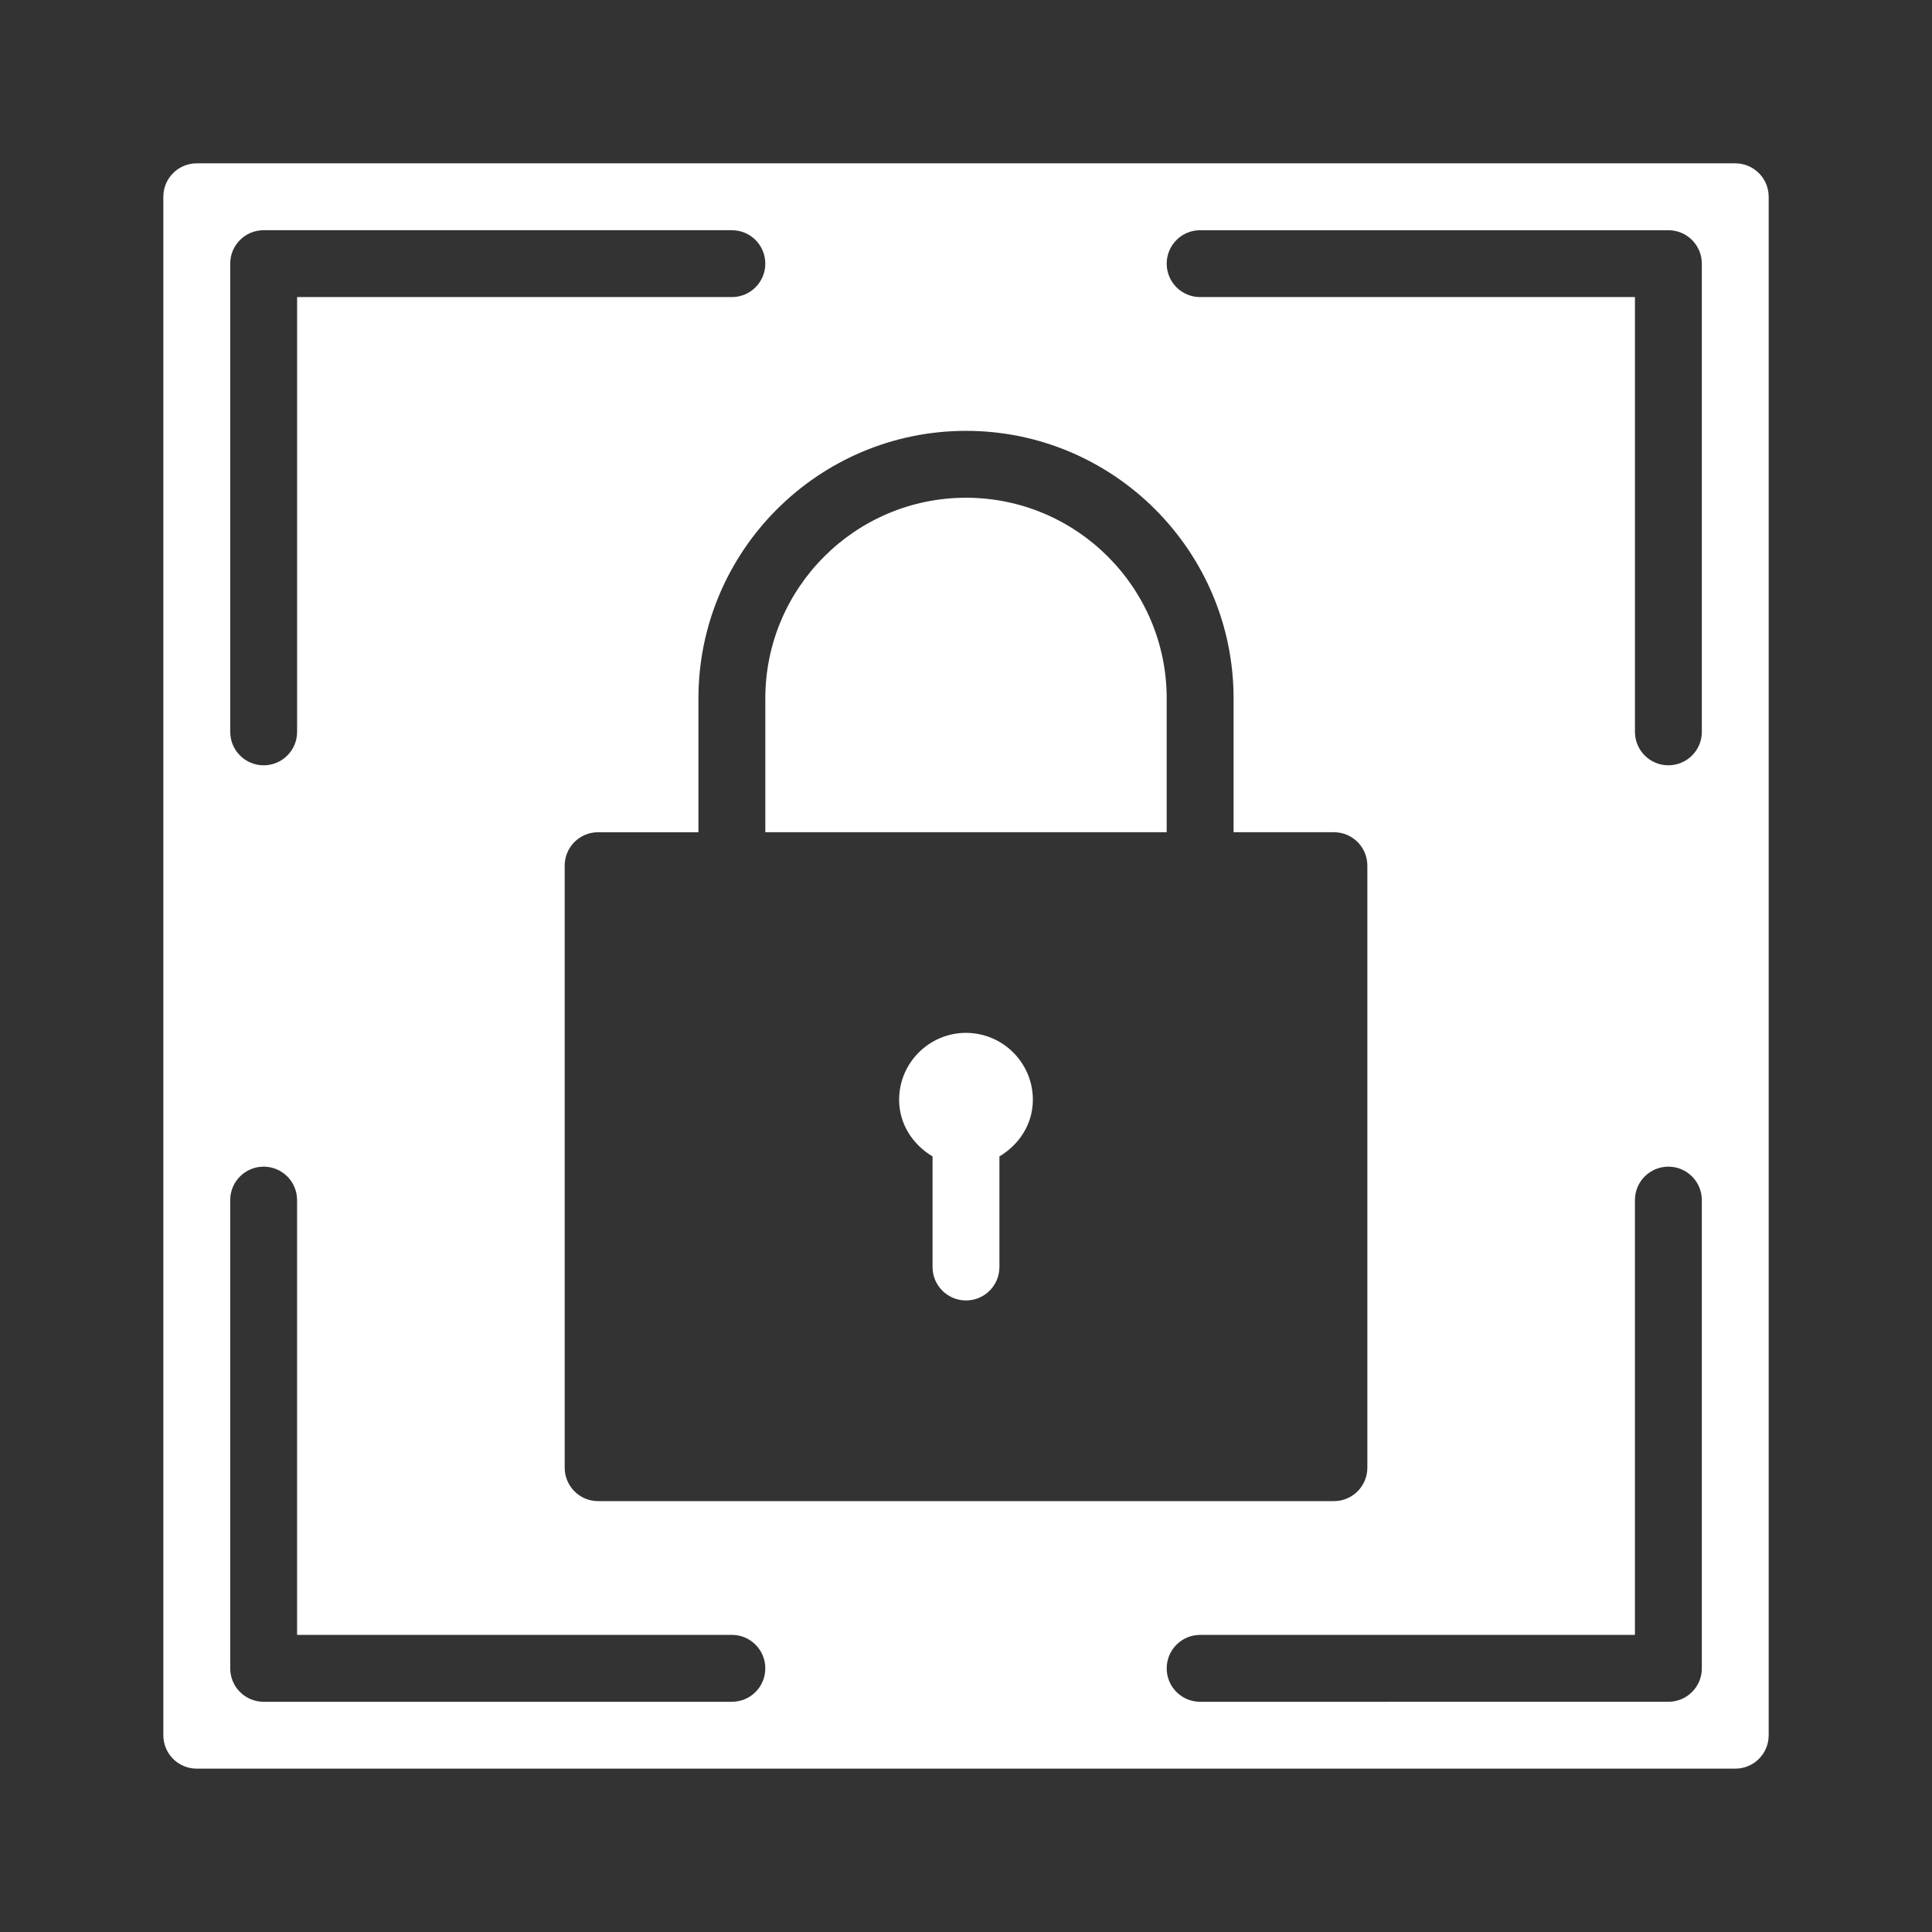
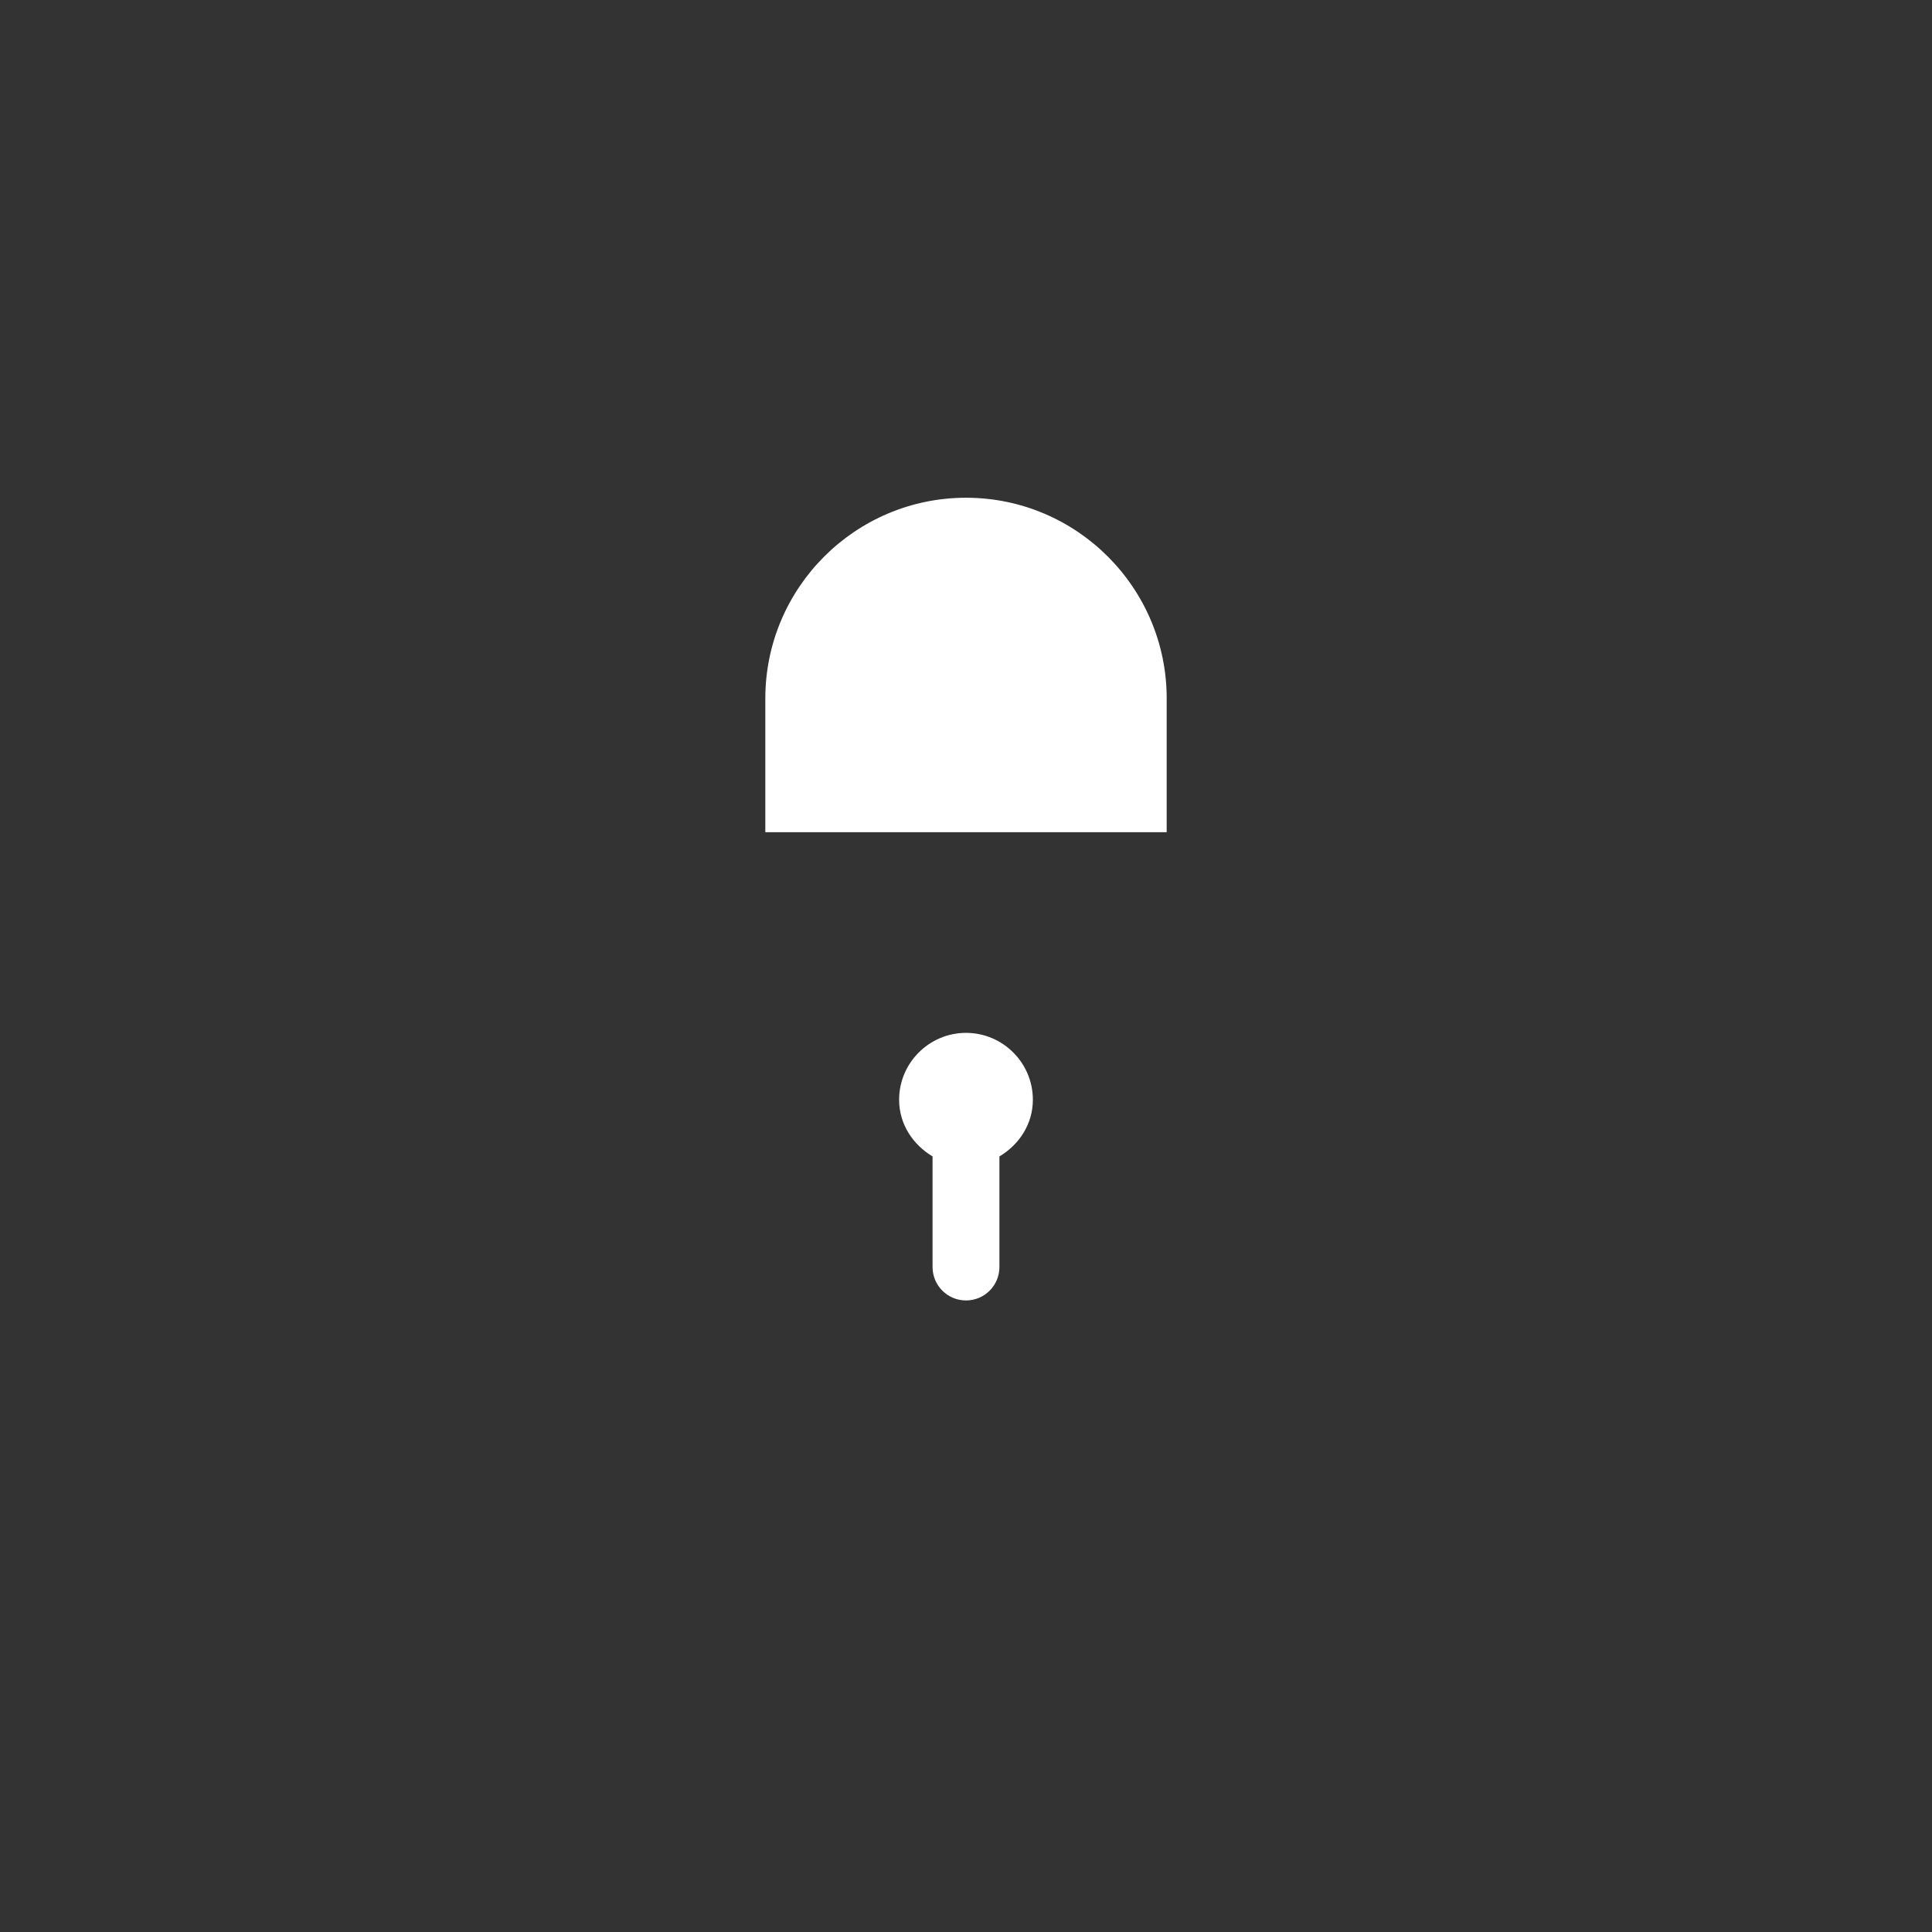
<svg xmlns="http://www.w3.org/2000/svg" version="1.1" id="Layer_1" x="0px" y="0px" width="100px" height="100px" viewBox="0 0 100 100" enable-background="new 0 0 100 100" xml:space="preserve">
  <rect x="0" y="0" width="100" height="100" fill="#333333" stroke="none" />
  <g>
    <path fill="#FFFFFF" d="M60.388,36.15c0-5.728-4.659-10.387-10.387-10.387S39.613,30.423,39.613,36.15v6.925h20.774V36.15z" />
    <path fill="#FFFFFF" d="M50.001,53.461c-1.909,0-3.463,1.557-3.463,3.463c0,1.265,0.716,2.326,1.731,2.932v5.724   c0,0.957,0.774,1.731,1.731,1.731s1.73-0.774,1.73-1.731v-5.724c1.016-0.605,1.731-1.667,1.731-2.932   C53.463,55.018,51.909,53.461,50.001,53.461z" />
-     <path fill="#FFFFFF" d="M89.815,8.454H10.185c-0.957,0-1.731,0.774-1.731,1.73v79.631c0,0.96,0.774,1.73,1.731,1.73h79.631   c0.958,0,1.731-0.771,1.731-1.73V10.185C91.547,9.229,90.773,8.454,89.815,8.454z M50.001,22.301   c7.637,0,13.849,6.214,13.849,13.85v6.925h5.194c0.956,0,1.73,0.773,1.73,1.731v31.16c0,0.956-0.774,1.731-1.73,1.731H30.958   c-0.957,0-1.73-0.775-1.73-1.731v-31.16c0-0.958,0.773-1.731,1.73-1.731h5.193V36.15C36.151,28.515,42.364,22.301,50.001,22.301z    M11.916,13.646c0-0.957,0.774-1.73,1.73-1.73h24.236c0.957,0,1.73,0.773,1.73,1.73s-0.773,1.731-1.73,1.731H15.378v22.505   c0,0.956-0.774,1.73-1.731,1.73c-0.956,0-1.73-0.774-1.73-1.73V13.646z M37.883,88.084H13.646c-0.956,0-1.73-0.773-1.73-1.731   V62.117c0-0.956,0.774-1.731,1.73-1.731c0.957,0,1.731,0.775,1.731,1.731v22.504h22.505c0.957,0,1.73,0.775,1.73,1.731   C39.613,87.311,38.84,88.084,37.883,88.084z M88.087,86.353c0,0.958-0.776,1.731-1.731,1.731H62.119   c-0.957,0-1.731-0.773-1.731-1.731c0-0.956,0.774-1.731,1.731-1.731h22.505V62.117c0-0.956,0.773-1.731,1.731-1.731   c0.955,0,1.731,0.775,1.731,1.731V86.353z M88.087,37.882c0,0.956-0.776,1.73-1.731,1.73c-0.958,0-1.731-0.774-1.731-1.73V15.377   H62.119c-0.957,0-1.731-0.774-1.731-1.731s0.774-1.73,1.731-1.73h24.236c0.955,0,1.731,0.773,1.731,1.73V37.882z" />
  </g>
</svg>